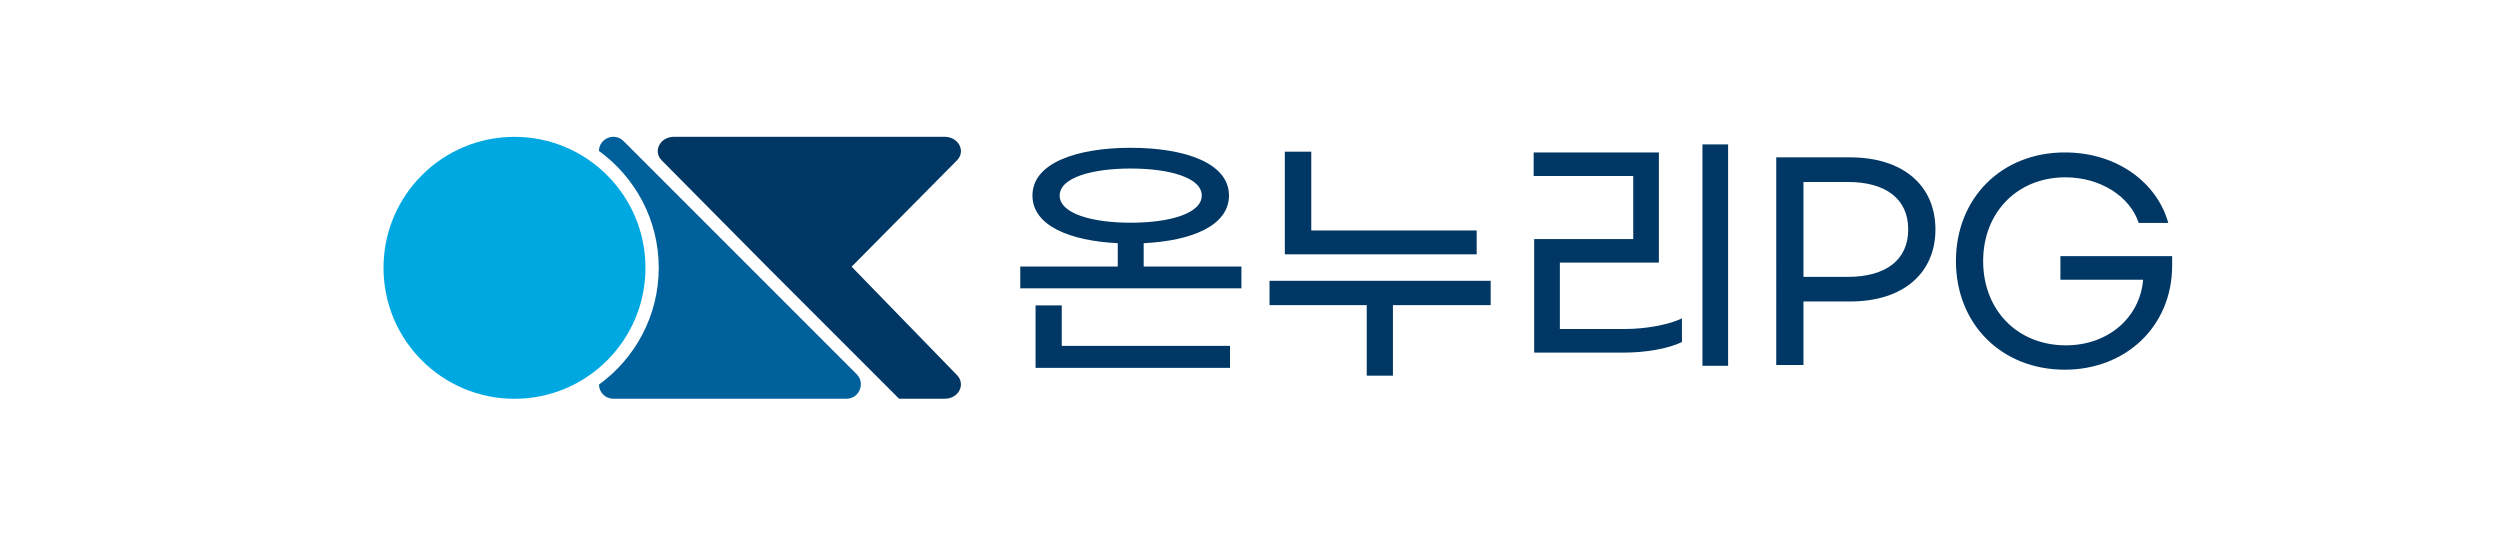
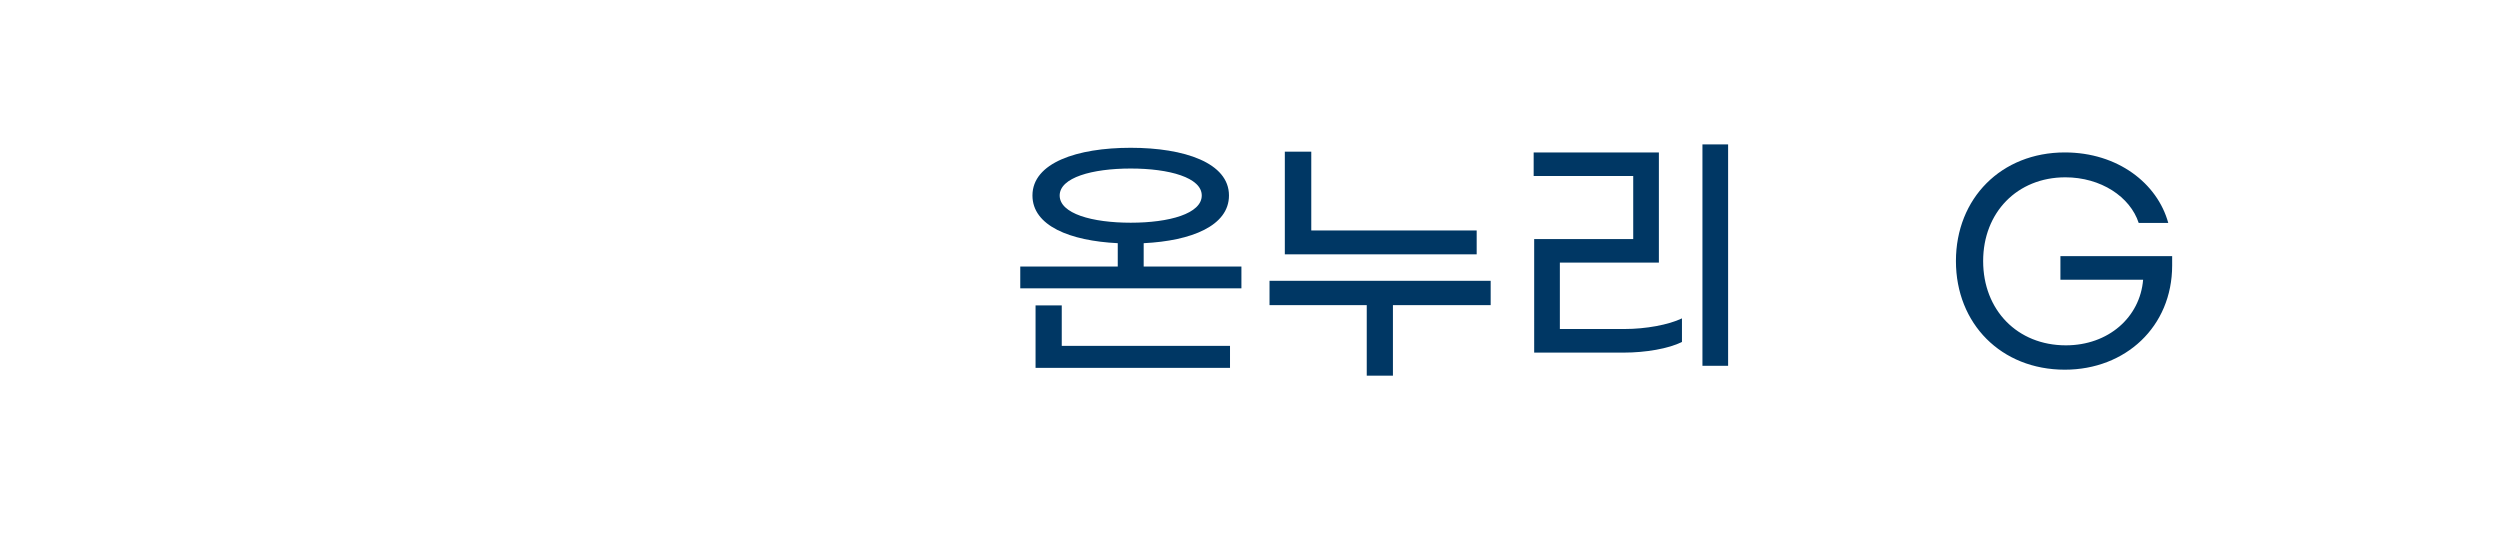
<svg xmlns="http://www.w3.org/2000/svg" xmlns:ns1="http://www.inkscape.org/namespaces/inkscape" xmlns:ns2="http://sodipodi.sourceforge.net/DTD/sodipodi-0.dtd" width="70mm" height="15mm" viewBox="0 0 70 15" version="1.1" id="svg1" ns1:version="1.4.2 (f4327f4, 2025-05-13)" ns2:docname="svLg.svg">
  <ns2:namedview id="namedview1" pagecolor="#505050" bordercolor="#eeeeee" borderopacity="1" ns1:showpageshadow="0" ns1:pageopacity="0" ns1:pagecheckerboard="0" ns1:deskcolor="#505050" ns1:document-units="mm" ns1:zoom="6.4675926" ns1:cx="37.726557" ns1:cy="125.78096" ns1:window-width="3840" ns1:window-height="2054" ns1:window-x="3829" ns1:window-y="-11" ns1:window-maximized="1" ns1:current-layer="layer1" />
  <defs id="defs1">
    <clipPath clipPathUnits="userSpaceOnUse" id="clipPath4">
      <path d="M 0,841.89 H 595.281 V 0 H 0 Z" transform="translate(-286.238,-589.569)" id="path4" />
    </clipPath>
    <clipPath clipPathUnits="userSpaceOnUse" id="clipPath6">
      <path d="M 0,841.89 H 595.281 V 0 H 0 Z" transform="translate(-313.697,-587.06)" id="path6" />
    </clipPath>
    <clipPath clipPathUnits="userSpaceOnUse" id="clipPath8">
      <path d="M 0,841.89 H 595.281 V 0 H 0 Z" id="path8" />
    </clipPath>
    <clipPath clipPathUnits="userSpaceOnUse" id="clipPath10">
-       <path d="M 0,841.89 H 595.281 V 0 H 0 Z" transform="translate(-347.948,-589.034)" id="path10" />
-     </clipPath>
+       </clipPath>
    <clipPath clipPathUnits="userSpaceOnUse" id="clipPath12">
      <path d="M 0,841.89 H 595.281 V 0 H 0 Z" transform="translate(-351.736,-586.525)" id="path12" />
    </clipPath>
    <clipPath clipPathUnits="userSpaceOnUse" id="clipPath14">
-       <path d="M 0,841.89 H 595.281 V 0 H 0 Z" transform="translate(-247.725,-585.987)" id="path14" />
-     </clipPath>
+       </clipPath>
    <clipPath clipPathUnits="userSpaceOnUse" id="clipPath16">
-       <path d="M 0,841.89 H 595.281 V 0 H 0 Z" transform="translate(-264.482,-577.549)" id="path16" />
+       <path d="M 0,841.89 H 595.281 H 0 Z" transform="translate(-264.482,-577.549)" id="path16" />
    </clipPath>
    <clipPath clipPathUnits="userSpaceOnUse" id="clipPath18">
      <path d="M 0,841.89 H 595.281 V 0 H 0 Z" transform="translate(-272.451,-577.472)" id="path18" />
    </clipPath>
  </defs>
  <g ns1:label="Layer 1" ns1:groupmode="layer" id="layer1">
    <path id="path3" d="M 0,0 C 3.064,0 5.635,0.72 5.635,2.16 5.635,3.578 3.064,4.298 0,4.298 -3.064,4.298 -5.635,3.578 -5.635,2.16 -5.635,0.72 -3.064,0 0,0 M -5.47,-9.769 H 7.876 v -1.747 H -7.548 v 4.955 H -5.47 Z M 8.781,-3.475 V -5.203 H -8.761 v 1.728 h 7.733 v 1.851 c -3.784,0.184 -6.766,1.377 -6.766,3.784 0,2.59 3.537,3.783 7.794,3.783 4.257,0 7.794,-1.193 7.794,-3.783 0,-2.407 -2.982,-3.6 -6.766,-3.784 v -1.851 z" style="fill:#003764;fill-opacity:1;fill-rule:nonzero;stroke:none" transform="matrix(0.353,0,0,-0.353,31.66,6.236)" clip-path="url(#clipPath4)" />
    <path id="path5" d="m 0,0 h -15.218 v 8.144 h 2.098 V 1.893 H 0 Z M 1.11,-4.03 H -6.643 V -9.625 H -8.72 v 5.595 h -7.712 v 1.932 H 1.11 Z" style="fill:#003764;fill-opacity:1;fill-rule:nonzero;stroke:none" transform="matrix(0.353,0,0,-0.353,41.347,7.121)" clip-path="url(#clipPath6)" />
    <path id="path7" d="m 331.409,595.41 h 2.036 v -17.563 h -2.036 z m -13.347,-7.507 h 7.856 v 4.998 h -7.897 v 1.871 h 9.933 v -8.74 h -7.855 v -5.265 h 5.14 c 1.666,0 3.476,0.329 4.545,0.843 v -1.871 c -1.069,-0.535 -2.899,-0.844 -4.606,-0.844 h -7.116 z" style="fill:#003764;fill-opacity:1;fill-rule:nonzero;stroke:none" transform="matrix(0.353,0,0,-0.353,-69.319,214.223)" clip-path="url(#clipPath8)" />
-     <path id="path9" d="m 0,0 c 0,2.448 -1.81,3.764 -4.792,3.764 h -3.517 v -7.527 h 3.517 C -1.81,-3.763 0,-2.447 0,0 m -4.627,5.718 c 4.277,0 6.786,-2.283 6.786,-5.718 0,-3.434 -2.509,-5.716 -6.786,-5.716 h -3.682 v -5.039 h -2.159 V 5.718 Z" style="fill:#003764;fill-opacity:1;fill-rule:nonzero;stroke:none" transform="matrix(0.353,0,0,-0.353,53.43,6.424)" clip-path="url(#clipPath10)" />
    <path id="path11" d="m 0,0 c 0,4.978 3.599,8.617 8.637,8.617 4.196,0 7.342,-2.448 8.206,-5.594 h -2.345 c -0.679,2.078 -3.002,3.62 -5.819,3.62 -3.805,0 -6.52,-2.776 -6.52,-6.643 0,-3.886 2.715,-6.684 6.561,-6.684 3.372,0 5.882,2.222 6.128,5.204 h -6.56 v 1.871 h 8.863 v -0.74 c 0,-4.854 -3.702,-8.267 -8.514,-8.267 C 3.599,-8.616 0,-4.977 0,0" style="fill:#003764;fill-opacity:1;fill-rule:nonzero;stroke:none" transform="matrix(0.353,0,0,-0.353,54.766,7.31)" clip-path="url(#clipPath12)" />
    <path id="path13" d="m 0,0 c 0,-5.738 -4.651,-10.389 -10.389,-10.389 -5.738,0 -10.389,4.651 -10.389,10.389 0,5.738 4.651,10.389 10.389,10.389 C -4.651,10.389 0,5.738 0,0" style="fill:#00a8e2;fill-opacity:1;fill-rule:nonzero;stroke:none" transform="matrix(0.353,0,0,-0.353,18.073,7.499)" clip-path="url(#clipPath14)" />
-     <path id="path15" d="m 0,0 -18.49,18.49 c -0.715,0.715 -1.929,0.217 -1.948,-0.785 2.869,-2.081 4.743,-5.452 4.743,-9.267 0,-3.815 -1.873,-7.186 -4.742,-9.267 0.011,-0.621 0.514,-1.122 1.138,-1.122 H -0.808 C 0.21,-1.951 0.72,-0.72 0,0" style="fill:#00609c;fill-opacity:1;fill-rule:nonzero;stroke:none" transform="matrix(0.353,0,0,-0.353,23.985,10.476)" clip-path="url(#clipPath16)" />
-     <path id="path17" d="m 0,0 -4.833,4.971 -3.526,3.628 3.428,3.46 4.925,4.971 c 0.728,0.735 0.129,1.874 -0.984,1.874 h -10.722 -10.723 c -1.113,0 -1.712,-1.139 -0.984,-1.874 l 4.925,-4.971 3.655,-3.689 10.244,-10.244 h 3.629 c 1.092,0 1.68,1.14 0.966,1.874" style="fill:#003764;fill-opacity:1;fill-rule:nonzero;stroke:none" transform="matrix(0.353,0,0,-0.353,26.796,10.503)" clip-path="url(#clipPath18)" />
  </g>
</svg>